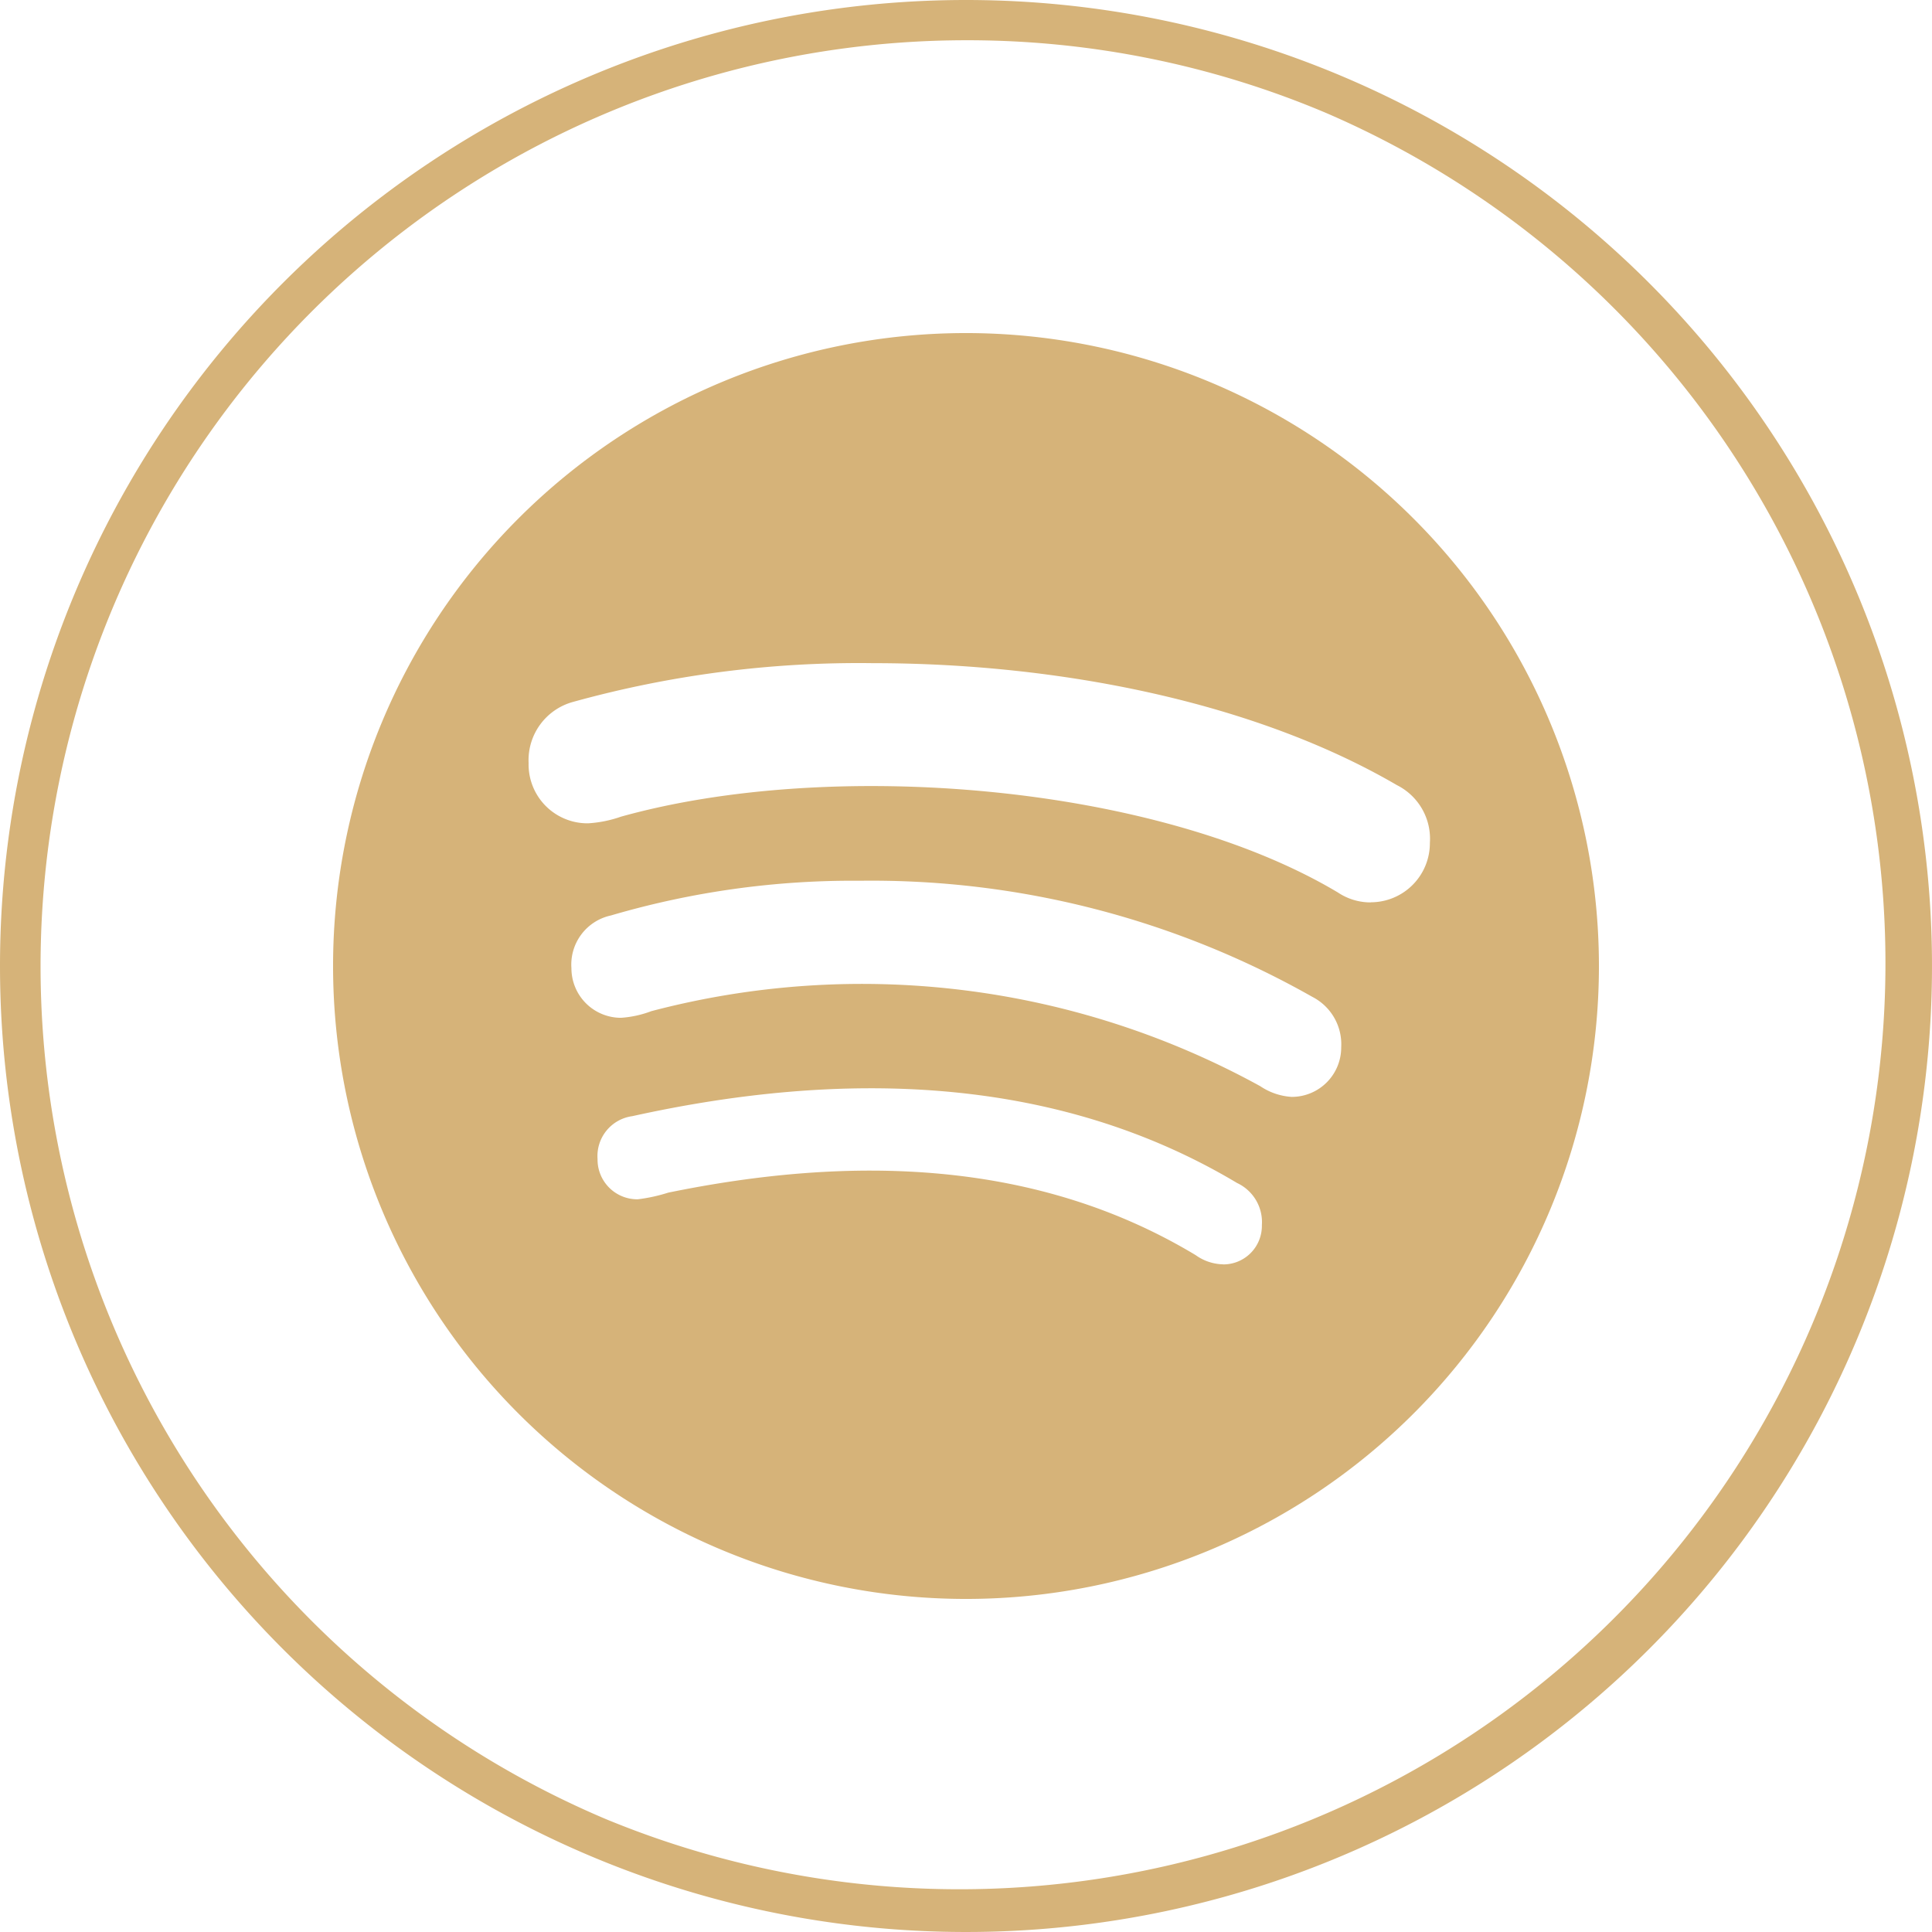
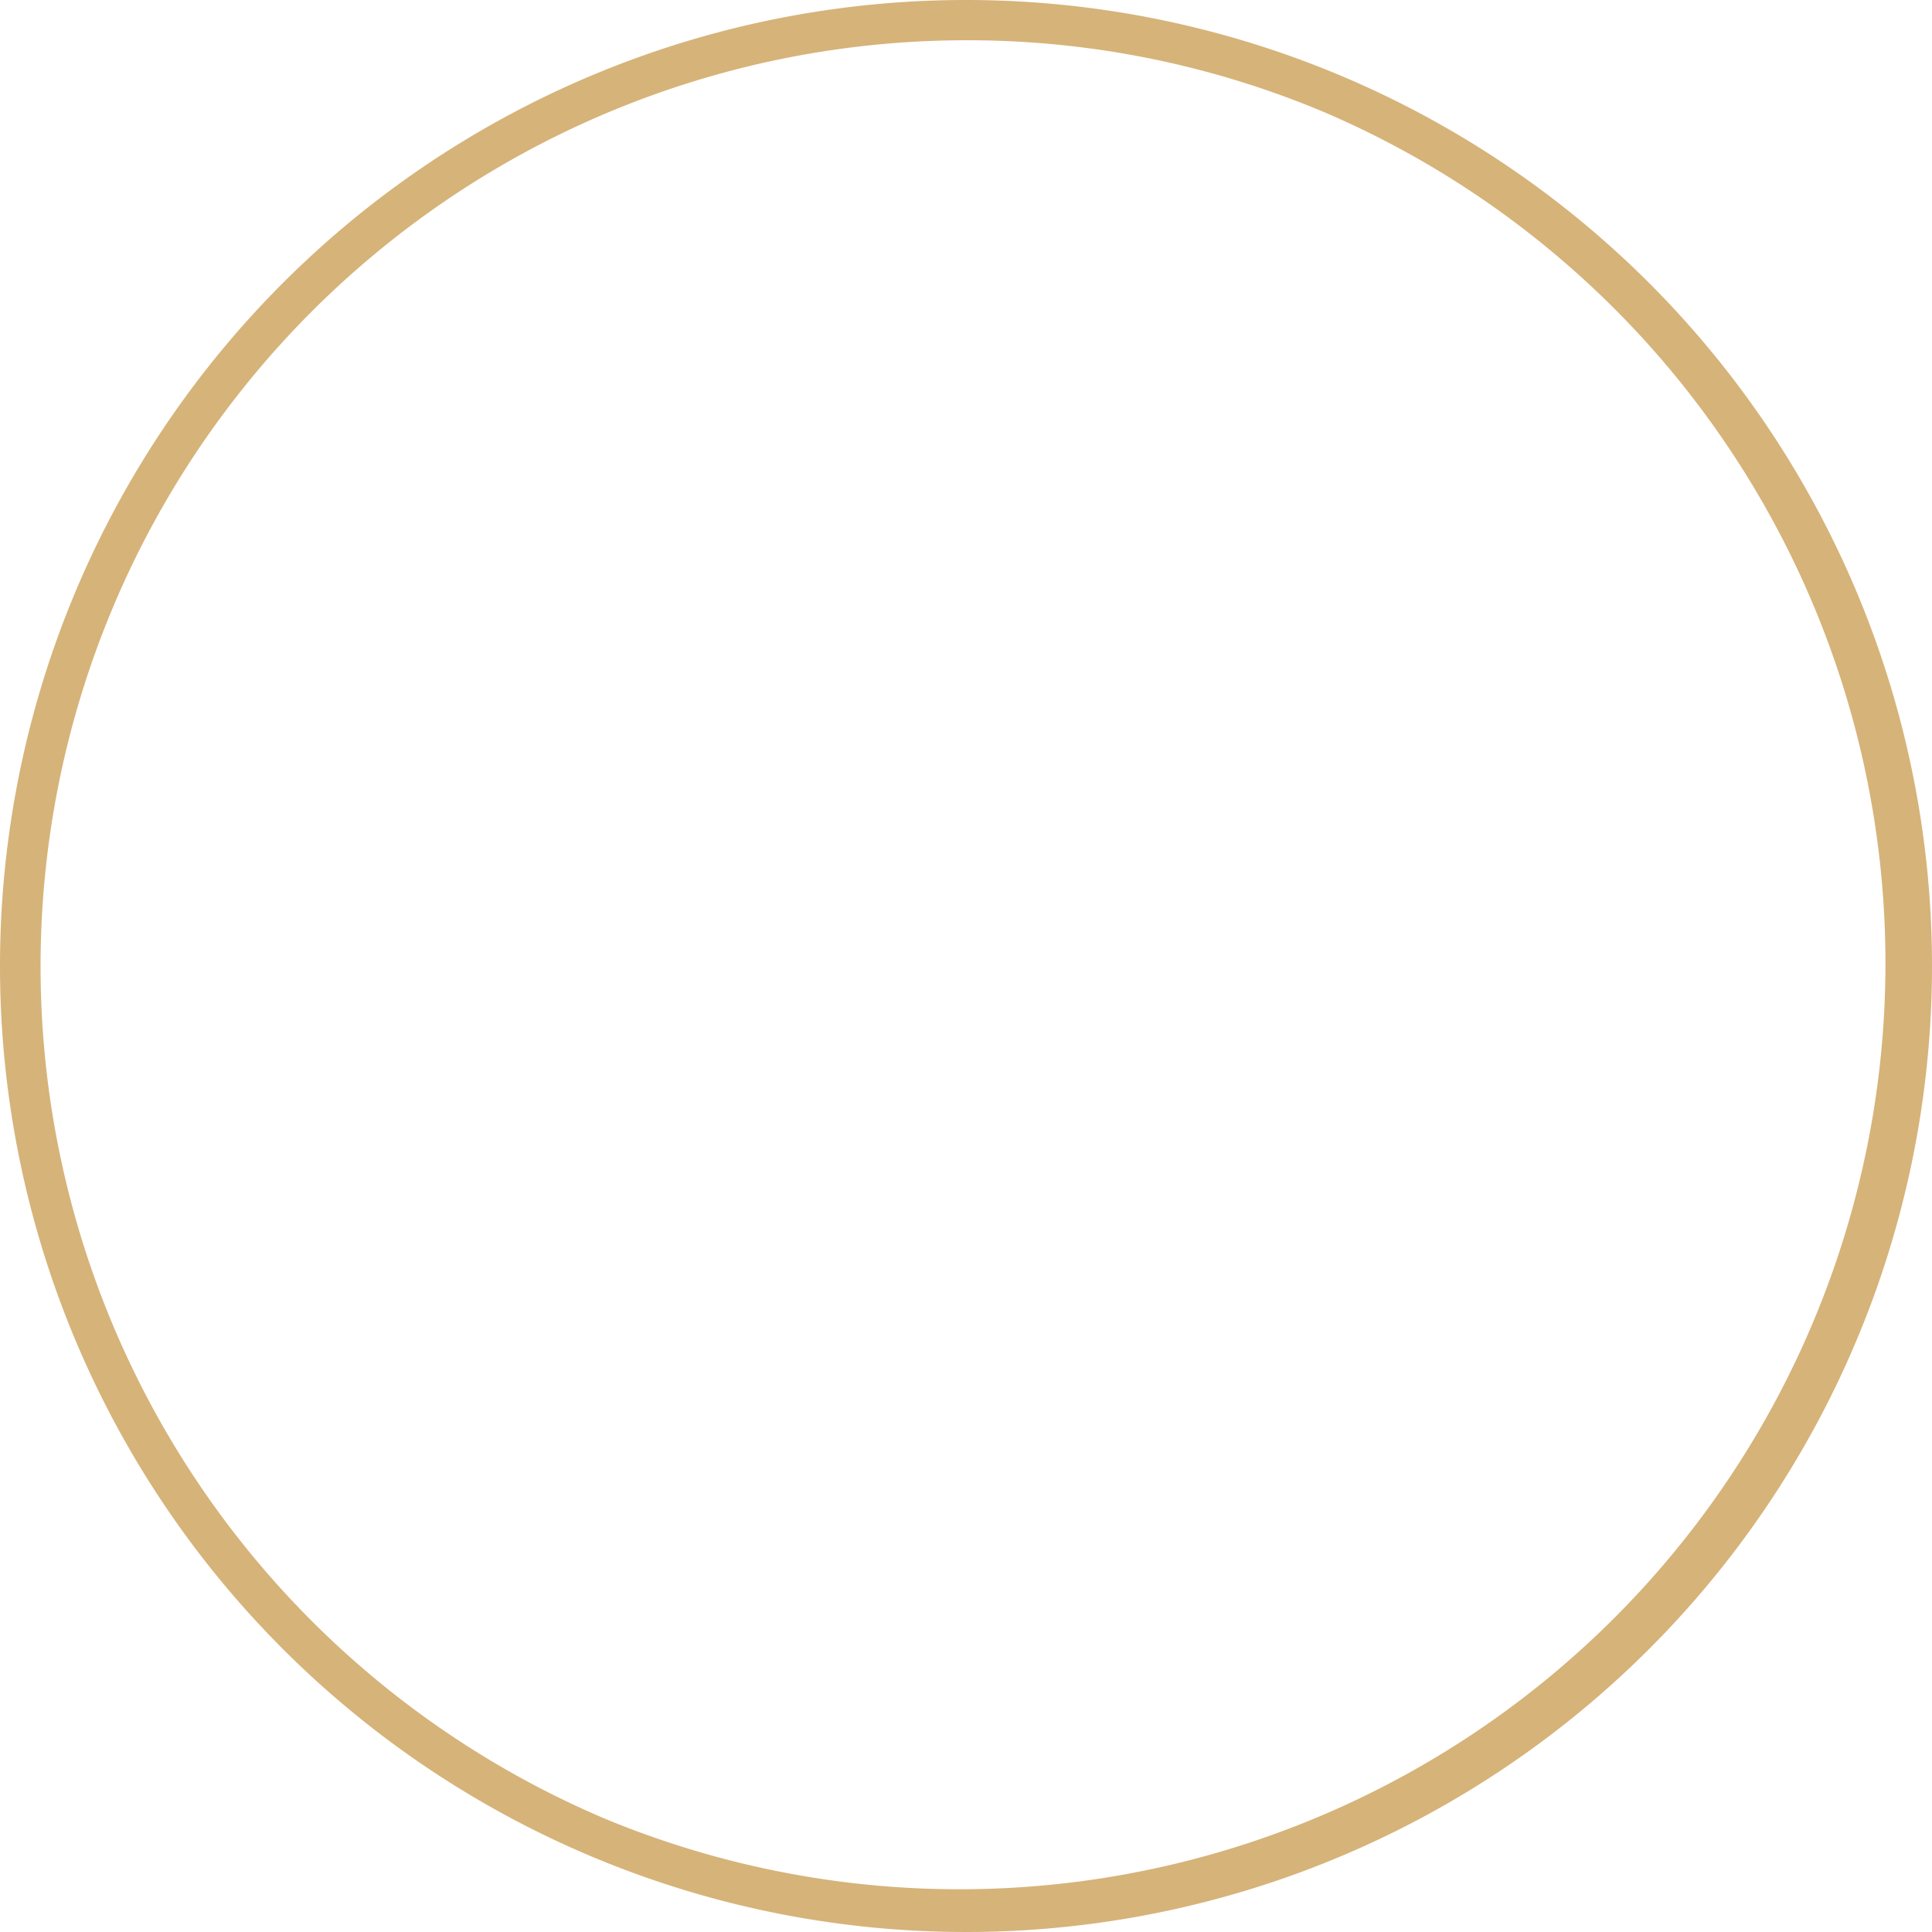
<svg xmlns="http://www.w3.org/2000/svg" width="48" height="48" viewBox="0 0 48 48">
  <g id="Group_367" data-name="Group 367" transform="translate(-1397 -613)">
-     <path id="Icon_awesome-spotify" data-name="Icon awesome-spotify" d="M15.725.563A15.725,15.725,0,1,0,31.45,16.288,15.731,15.731,0,0,0,15.725.563ZM22.11,23.7a1.21,1.21,0,0,1-.678-.228c-3.957-2.384-8.56-2.486-13.106-1.553a4.094,4.094,0,0,1-.755.165.987.987,0,0,1-1-1,1,1,0,0,1,.862-1.065c5.193-1.148,10.5-1.046,15.028,1.661a1.072,1.072,0,0,1,.615,1.046.958.958,0,0,1-.964.976Zm1.706-4.16a1.566,1.566,0,0,1-.78-.266A20.548,20.548,0,0,0,7.907,17.41a2.611,2.611,0,0,1-.755.165,1.231,1.231,0,0,1-1.23-1.23,1.248,1.248,0,0,1,.983-1.313,21.328,21.328,0,0,1,6.2-.862A22.2,22.2,0,0,1,24.33,17.055a1.322,1.322,0,0,1,.717,1.249,1.229,1.229,0,0,1-1.23,1.236Zm1.966-4.832a1.458,1.458,0,0,1-.818-.247c-4.515-2.695-12.586-3.342-17.811-1.883a3.012,3.012,0,0,1-.818.165,1.463,1.463,0,0,1-1.477-1.5,1.5,1.5,0,0,1,1.1-1.515,26.575,26.575,0,0,1,7.45-.964c4.629,0,9.479.964,13.024,3.031a1.489,1.489,0,0,1,.818,1.433,1.469,1.469,0,0,1-1.471,1.477Z" transform="translate(1405.275 620.712)" fill="#d6b379" />
    <g id="Group_232" data-name="Group 232" transform="translate(1397.217 613)">
      <path id="Ellipse_3" data-name="Ellipse 3" d="M24,1a23.006,23.006,0,0,0-8.952,44.193,23.006,23.006,0,0,0,17.9-42.386A22.855,22.855,0,0,0,24,1m0-1A24,24,0,1,1,0,24,24,24,0,0,1,24,0Z" transform="translate(-0.217)" fill="#d6b379" />
    </g>
  </g>
</svg>